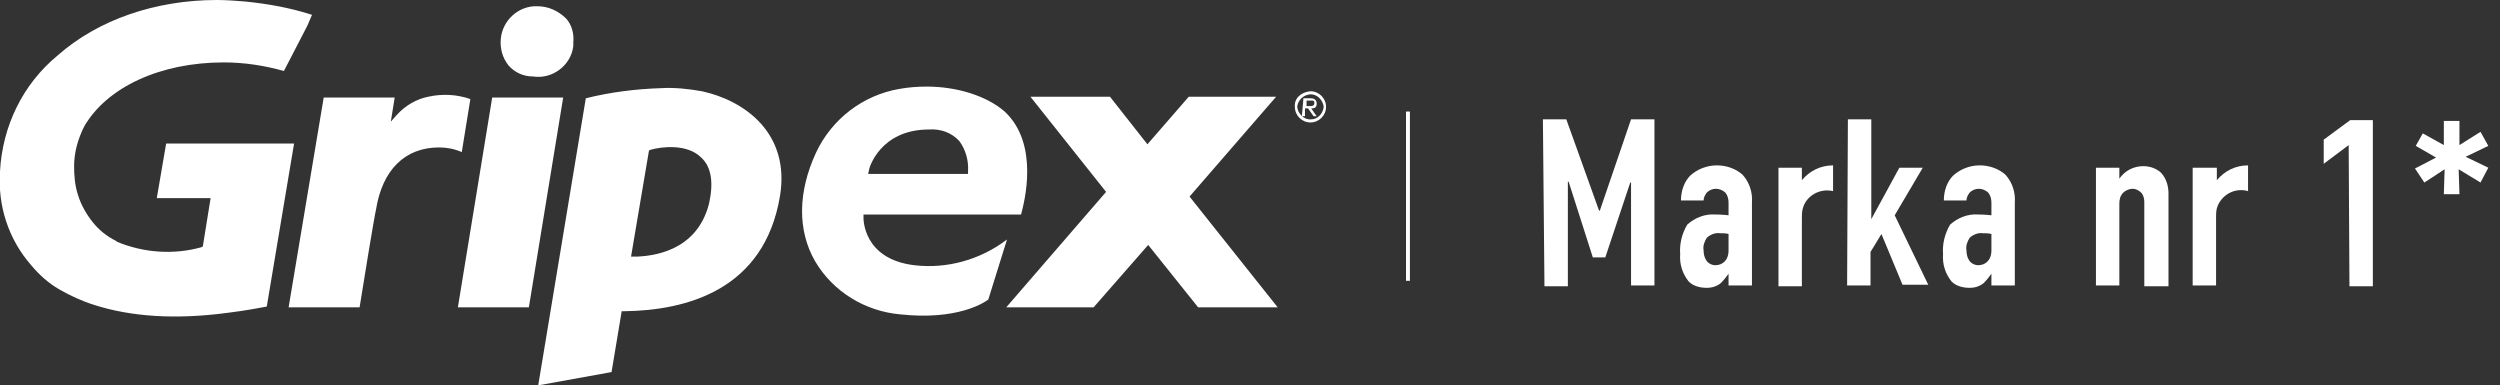
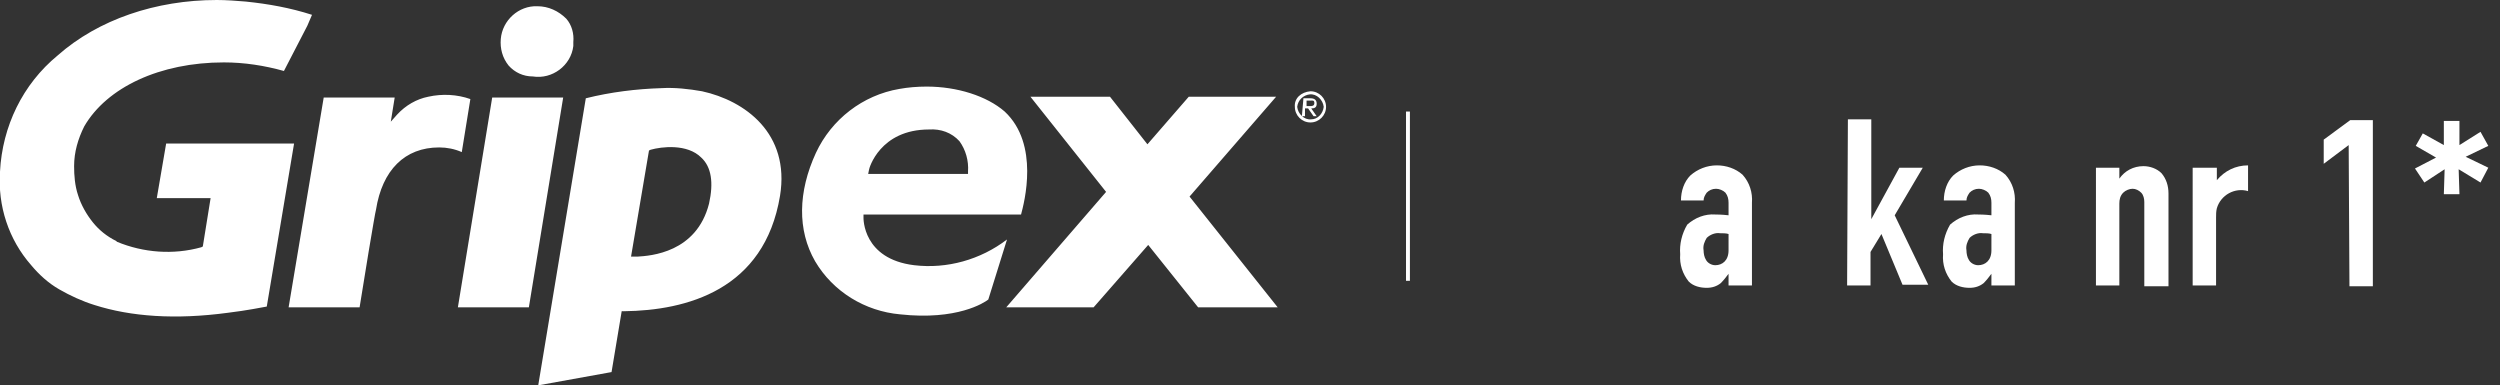
<svg xmlns="http://www.w3.org/2000/svg" version="1.1" x="0px" y="0px" width="320.5px" height="49.4px" viewBox="0 0 320.5 49.4" enable-background="new 0 0 320.5 49.4" xml:space="preserve">
  <rect x="0" y="0" width="320.5" height="49.4" fill="#333333" stroke="none" />
  <g id="Layer_1">
    <title>gripex-logo</title>
    <path fill="#FFFFFF" d="M168,11.7c1.1,0,2,0.9,2,2s-0.9,2-2,2c-1.1,0-2-0.9-2-2C165.9,12.6,166.8,11.8,168,11.7L168,11.7z    M169.7,13.7c-0.1-0.9-0.9-1.7-1.8-1.6c-0.8,0.1-1.5,0.7-1.6,1.6c0.1,0.9,0.9,1.7,1.8,1.6C168.9,15.3,169.6,14.6,169.7,13.7z    M167.1,12.6h0.9c0.5,0,0.8,0.2,0.8,0.7s-0.3,0.6-0.7,0.6l0.7,1h-0.4l-0.7-1h-0.4v1h-0.4L167.1,12.6z M167.9,13.6   c0.3,0,0.6,0,0.6-0.4s-0.3-0.3-0.5-0.3h-0.5v0.7H167.9z M75.1,12.6L69,49.4l9.4-1.7l1.3-7.8H80c8-0.1,18-2.7,20-14.8   c1.3-8-4.5-12.2-10-13.4c-1.7-0.3-3.5-0.5-5.2-0.4C81.6,11.4,78.3,11.8,75.1,12.6z M118.8,11.1c-1.2,0-2.4,0.1-3.5,0.3   c-4.7,0.8-8.7,3.9-10.7,8.2c-2.3,5-2.4,9.9-0.1,13.9c2.3,3.9,6.4,6.4,10.9,6.8c7.3,0.8,10.8-1.5,11.3-1.9l2.4-7.7   c-3.4,2.6-7.7,3.8-11.9,3.3c-6.6-0.8-6.5-6-6.5-6.1v-0.4h20.2c0.4-1.5,2.4-9-2.1-13.2C126.5,12.3,122.7,11.1,118.8,11.1z M27.8,0   C20,0,12.6,2.5,7.4,7.1C2.9,10.8,0.3,16.2,0,22c-0.3,4.4,1.1,8.7,4,12c1,1.2,2.2,2.3,3.6,3.1c1.4,0.8,2.9,1.5,4.5,2   c4.7,1.5,10.4,1.9,17.1,1c2.5-0.3,4.4-0.7,5-0.8l3.5-20.9H21.3l-1.2,7H27l-1,6.2l-0.2,0.1c-3.6,1-7.4,0.7-10.8-0.7l-0.1-0.1   c-1.2-0.6-2.2-1.4-3-2.4c-0.8-1-1.5-2.2-1.9-3.5c-0.4-1.2-0.5-2.5-0.5-3.7c0-1.8,0.5-3.5,1.3-5.1C13.7,11.2,20.5,8,28.7,8   c2.6,0,5.2,0.4,7.7,1.1l3-5.8L40,1.9c-2.8-0.9-5.6-1.4-8.5-1.7C30.3,0.1,29,0,27.8,0z M153.6,39.4h10.2l-11.3-14.2l11.1-12.8h-11.2   l-5.3,6.1l-4.8-6.1h-10.2l9.7,12.2L129,39.4h11.2l7-8L153.6,39.4z M58.7,39.4h9.1l4.4-26.9h-9.1L58.7,39.4z M37,39.4h9.1   c0.4-2.6,2-12.3,2.1-12.5c0.8-5.1,3.7-8,8.1-8c1,0,2,0.2,2.9,0.6l1.1-6.8c-1.7-0.6-3.6-0.7-5.4-0.3c-1.5,0.3-2.9,1.1-4,2.3   l-0.8,0.9l0.5-3.1h-9.1L37,39.4z M81.7,32.9h-0.8l2.3-13.6l0.2-0.1c1.4-0.4,4.7-0.8,6.5,1c1.3,1.2,1.6,3.2,1,5.9l0,0   C89.3,32.4,83.4,32.8,81.7,32.9L81.7,32.9z M124.1,22.3h-12.8l0.1-0.5c0-0.2,1.4-5.2,7.7-5.2c1.5-0.1,2.9,0.4,3.9,1.5   c0.8,1.1,1.2,2.5,1.1,3.9L124.1,22.3z M68.9,0.8c-2.4-0.1-4.5,1.8-4.7,4.2c-0.1,1.2,0.2,2.4,1,3.4c0.8,0.9,1.9,1.4,3.1,1.4   c2.5,0.4,4.9-1.4,5.2-3.9c0-0.2,0-0.3,0-0.5c0.1-1.1-0.2-2.2-0.9-3C71.6,1.4,70.3,0.8,68.9,0.8L68.9,0.8L68.9,0.8z" />
-     <path fill="#FFFFFF" d="M197.8,15.3h3L205,27h0.1l4-11.7h3v21.3h-3V23.4H209l-3.2,9.6h-1.6l-3.1-9.7h-0.1v13.4h-3L197.8,15.3z" />
    <path fill="#FFFFFF" d="M221.6,35.1L221.6,35.1c-0.3,0.4-0.6,0.8-1,1.2c-0.5,0.4-1.1,0.6-1.8,0.6c-0.8,0-1.7-0.2-2.3-0.8   c-0.8-1-1.2-2.2-1.1-3.5c-0.1-1.3,0.2-2.6,0.9-3.8c1-0.9,2.3-1.4,3.6-1.3c0.2,0,0.8,0,1.7,0.1V26c0-0.5-0.1-0.9-0.4-1.3   c-0.3-0.3-0.8-0.5-1.2-0.5c-0.5,0-0.9,0.2-1.2,0.5c-0.2,0.3-0.4,0.6-0.4,1h-2.9c0-1.2,0.4-2.4,1.2-3.2c0.9-0.8,2.1-1.3,3.4-1.3   c1.2,0,2.4,0.4,3.3,1.2c0.9,1,1.3,2.3,1.2,3.6v10.6h-3L221.6,35.1z M221.6,30c-0.3-0.1-0.7-0.1-1.1-0.1c-0.6-0.1-1.3,0.2-1.7,0.6   c-0.3,0.5-0.5,1-0.4,1.6c0,0.4,0.1,0.9,0.3,1.2c0.2,0.4,0.7,0.7,1.2,0.7c0.9,0,1.7-0.6,1.7-1.9L221.6,30z" />
-     <path fill="#FFFFFF" d="M231,21.5v1.6l0,0c1-1.2,2.4-1.9,4-1.9v3.3c-1.7-0.4-3.5,0.6-3.9,2.3c-0.1,0.4-0.1,0.8-0.1,1.2v8.7h-3V21.5   H231z" />
    <path fill="#FFFFFF" d="M236.9,15.3h3v12.8l0,0l3.6-6.6h3l-3.6,6.1l4.3,8.9h-3.3l-2.7-6.5l-1.4,2.3v4.3h-3L236.9,15.3z" />
    <path fill="#FFFFFF" d="M255.3,35.1L255.3,35.1c-0.3,0.4-0.6,0.8-1,1.2c-0.5,0.4-1.1,0.6-1.8,0.6c-0.8,0-1.7-0.2-2.3-0.8   c-0.8-1-1.2-2.2-1.1-3.5c-0.1-1.3,0.2-2.6,0.9-3.8c1-0.9,2.3-1.4,3.6-1.3c0.2,0,0.8,0,1.7,0.1V26c0-0.5-0.1-0.9-0.4-1.3   c-0.3-0.3-0.8-0.5-1.2-0.5c-0.5,0-0.9,0.2-1.2,0.5c-0.2,0.3-0.4,0.6-0.4,1h-2.9c0-1.2,0.4-2.4,1.2-3.2c0.9-0.8,2.1-1.3,3.4-1.3   c1.2,0,2.4,0.4,3.3,1.2c0.9,1,1.3,2.3,1.2,3.6v10.6h-3L255.3,35.1z M255.3,30c-0.3-0.1-0.7-0.1-1.1-0.1c-0.6-0.1-1.3,0.2-1.7,0.6   c-0.3,0.5-0.5,1-0.4,1.6c0,0.4,0.1,0.9,0.3,1.2c0.2,0.4,0.7,0.7,1.2,0.7c0.9,0,1.7-0.6,1.7-1.9L255.3,30z" />
    <path fill="#FFFFFF" d="M268.7,21.5h3v1.4c0.7-1,1.8-1.6,3.1-1.6c0.8,0,1.7,0.3,2.3,0.9c0.6,0.7,0.9,1.6,0.9,2.6v11.9h-3.1V25.9   c0-0.4-0.1-0.9-0.4-1.2c-0.3-0.3-0.7-0.5-1.1-0.5c-0.4,0-0.9,0.2-1.2,0.5c-0.4,0.4-0.5,0.9-0.5,1.4v10.5h-3L268.7,21.5z" />
    <path fill="#FFFFFF" d="M284.2,21.5v1.6l0,0c1-1.2,2.4-1.9,4-1.9v3.3c-1.7-0.5-3.5,0.5-4,2.2c-0.1,0.4-0.1,0.8-0.1,1.2v8.7h-3V21.5   H284.2z" />
    <path fill="#FFFFFF" d="M301.1,18.6l-3.2,2.4v-3.1l3.4-2.5h2.9v21.3h-3L301.1,18.6z" />
    <path fill="#FFFFFF" d="M309.6,21.6l2.7-1.4l-2.6-1.5l0.9-1.6l2.7,1.5v-3.1h2v3.1l2.7-1.7l1,1.8l-2.9,1.4l2.9,1.4l-1,1.9l-2.8-1.7   l0.1,3.2h-2l0.1-3.2l-2.6,1.7L309.6,21.6z" />
    <line fill="none" stroke="#FFFFFF" stroke-width="0.5" stroke-miterlimit="10" x1="180.5" y1="14.3" x2="180.5" y2="36" />
  </g>
  <g id="Layer_2">
</g>
</svg>